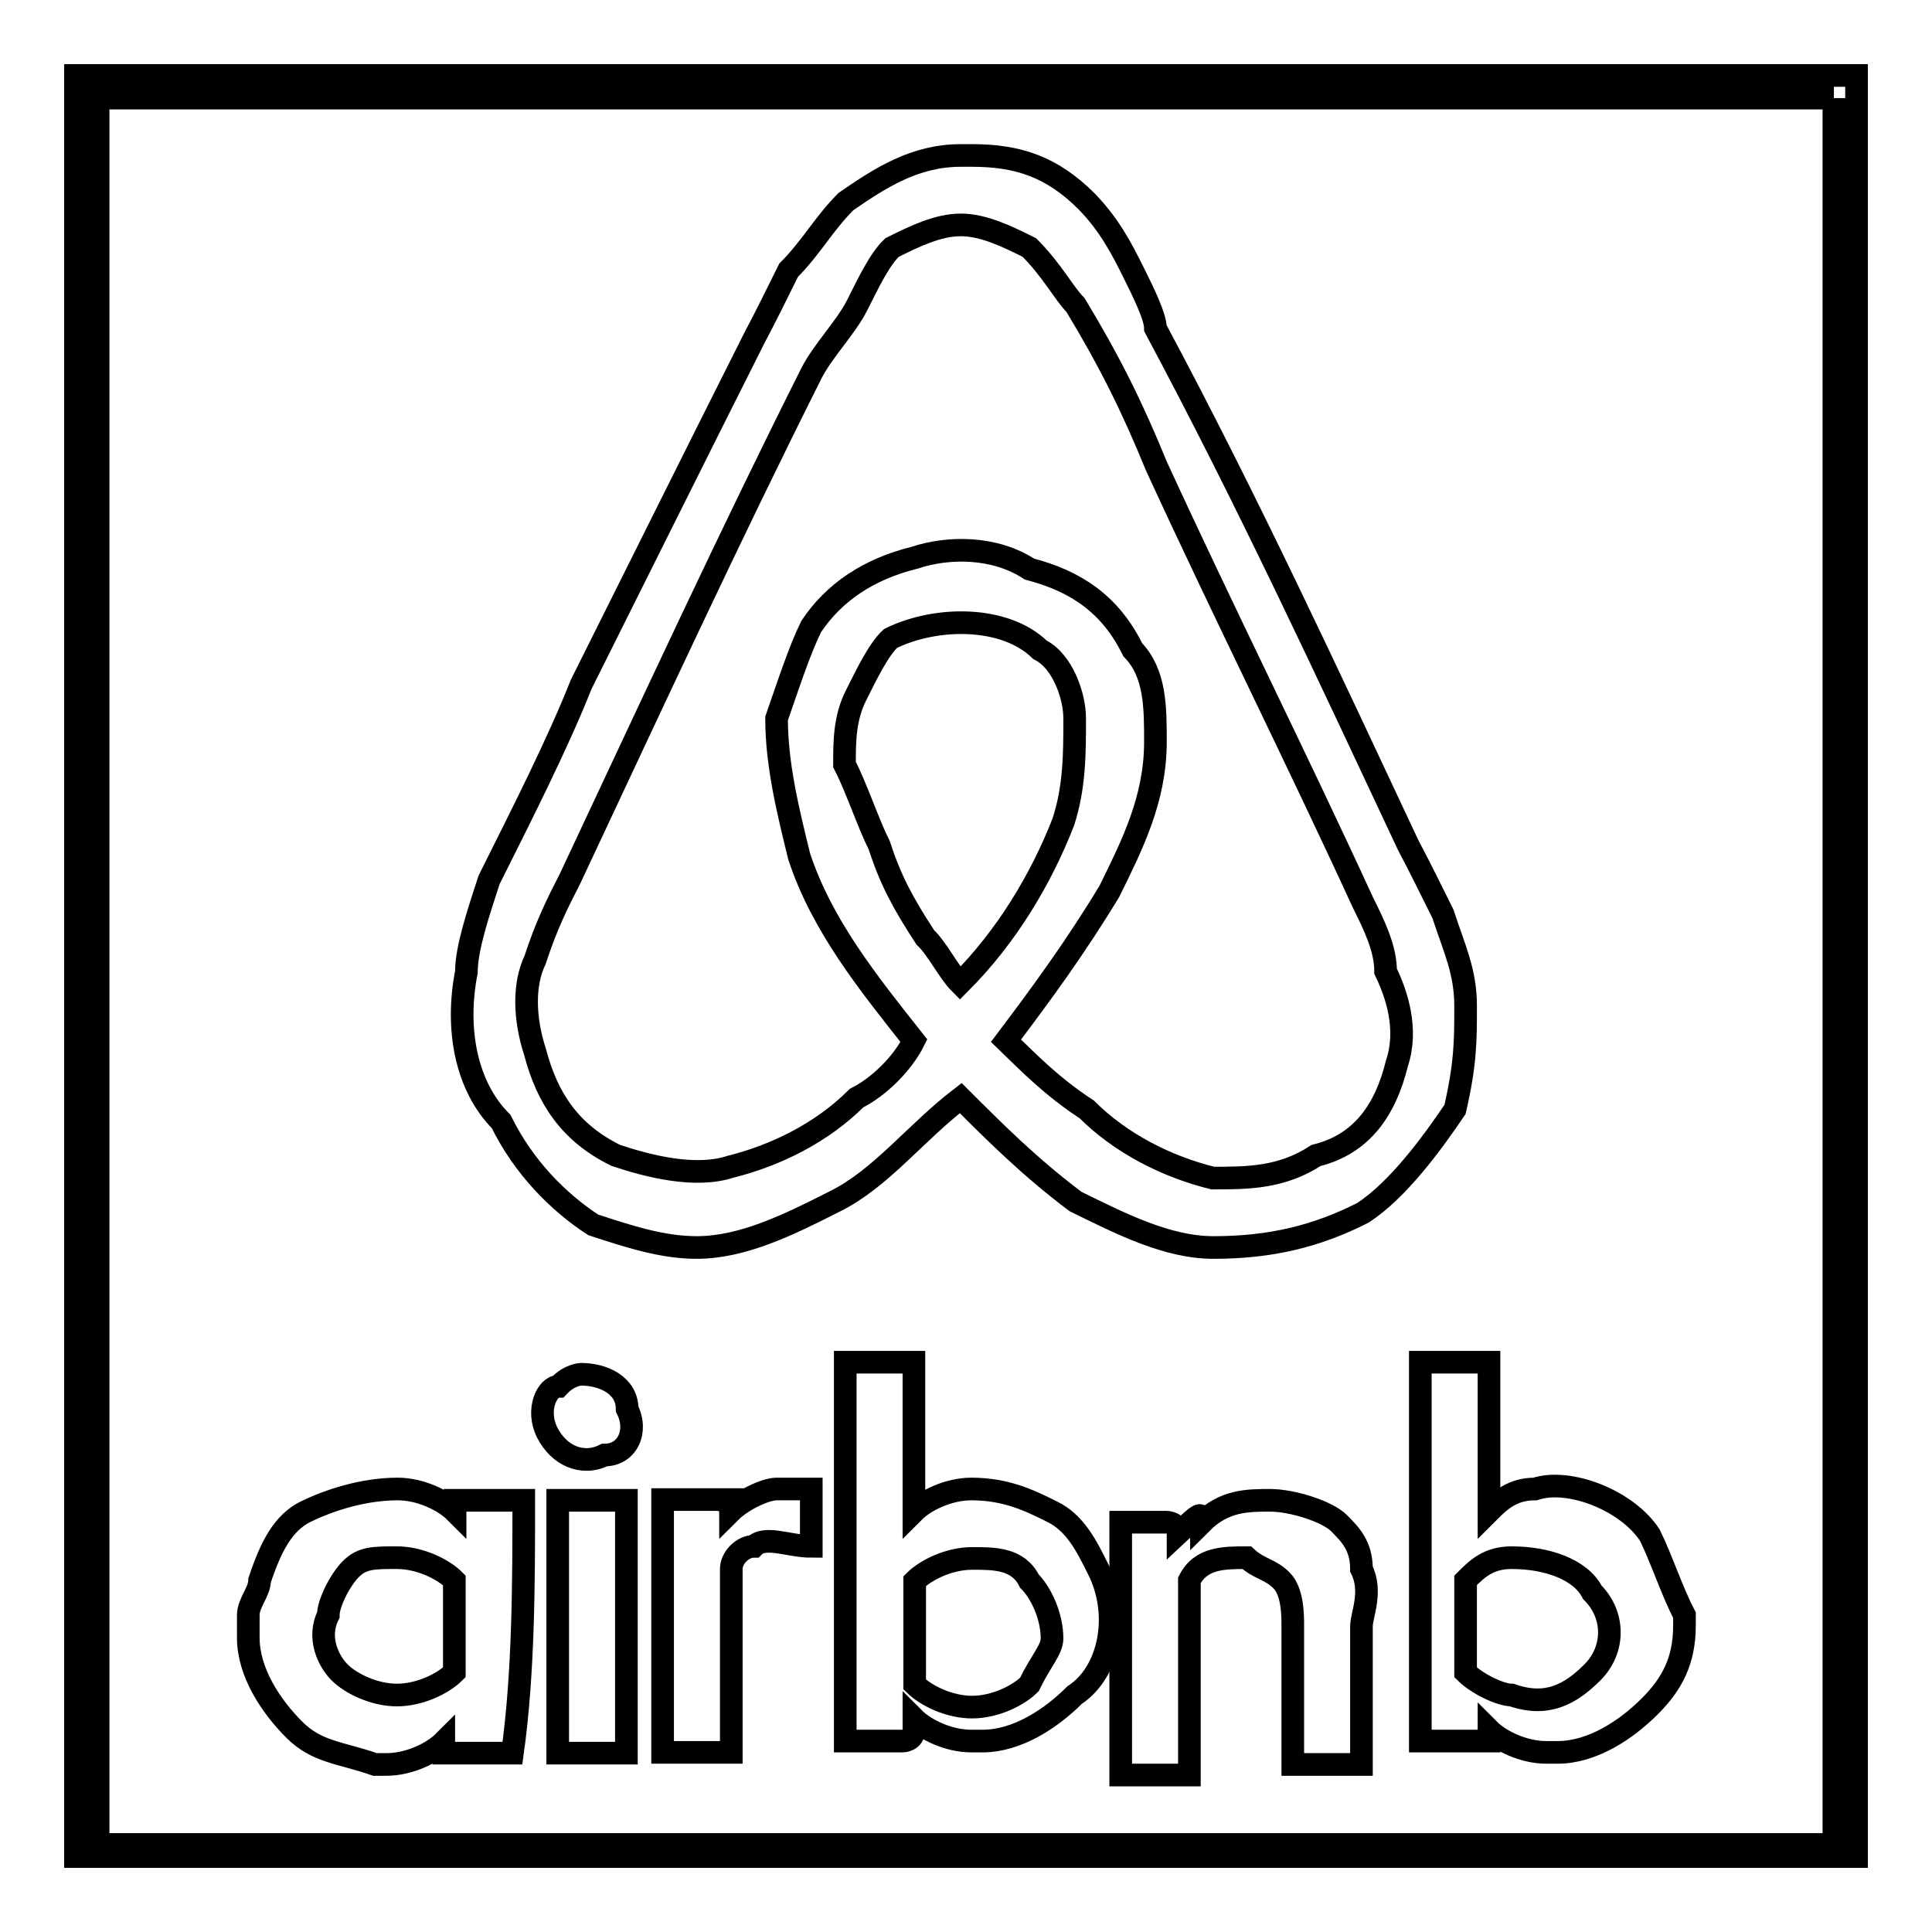
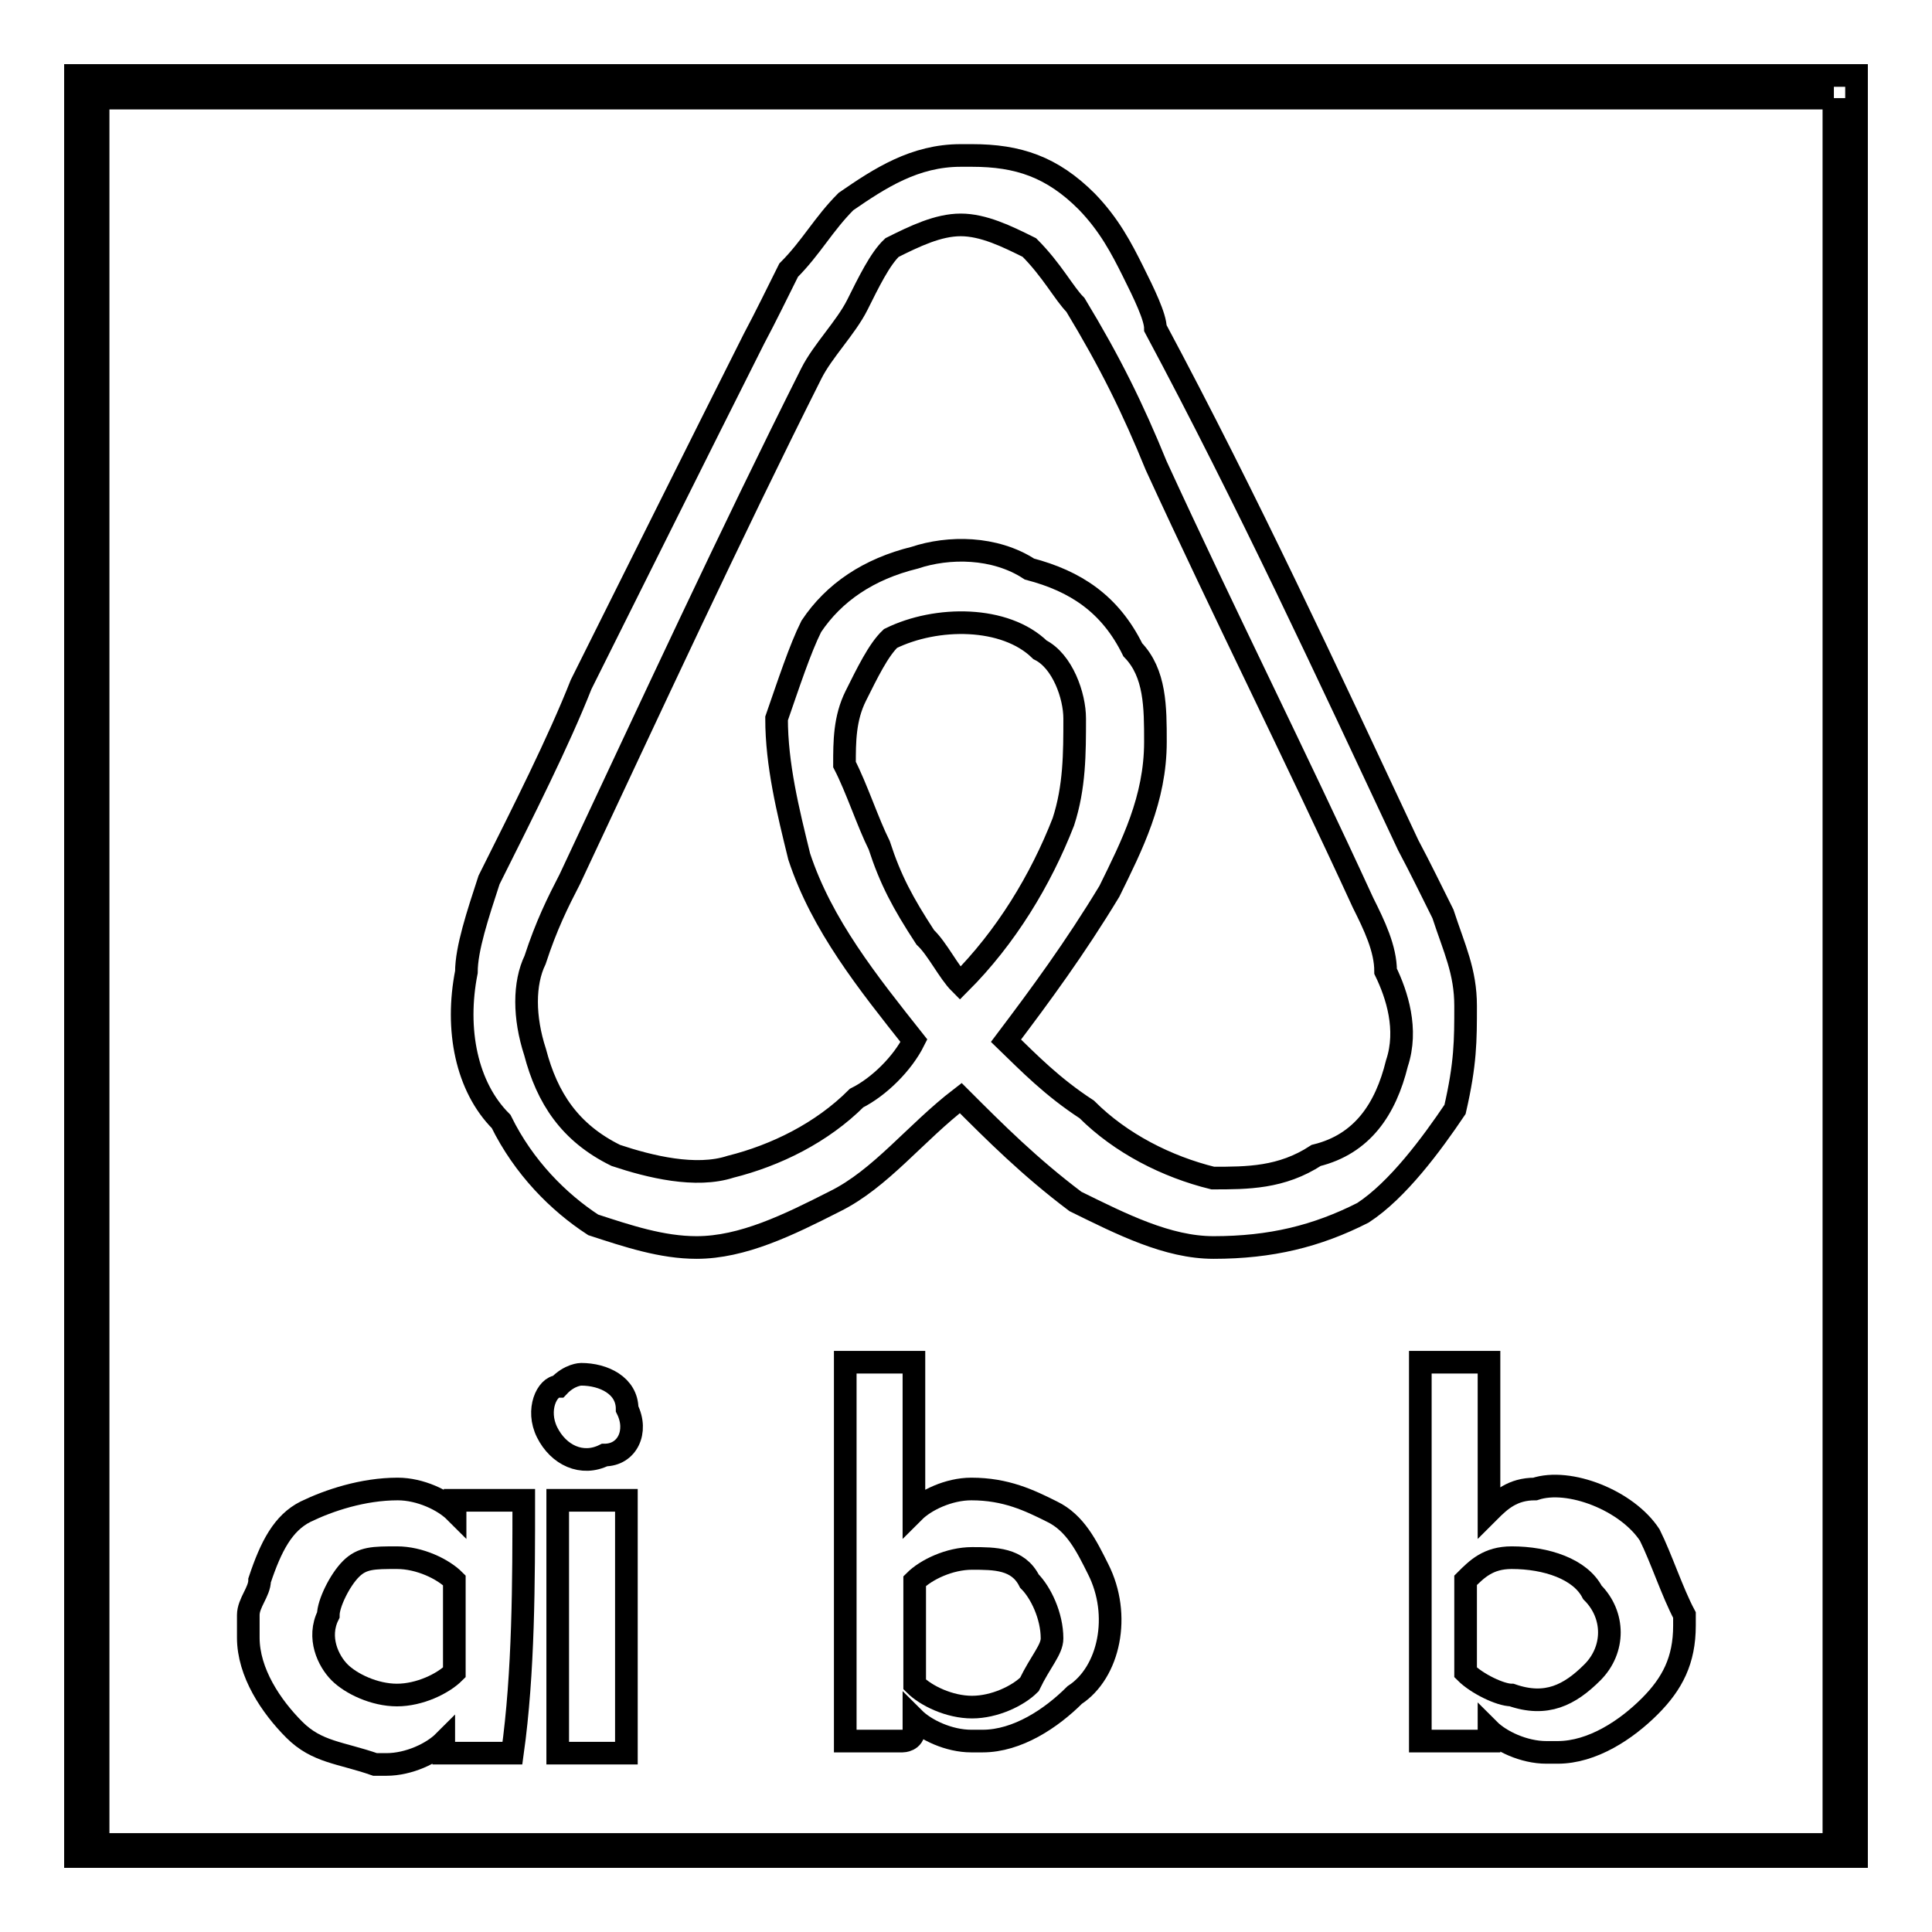
<svg xmlns="http://www.w3.org/2000/svg" version="1.1" x="0px" y="0px" viewBox="0 0 256 256" enable-background="new 0 0 256 256" xml:space="preserve">
  <g>
    <g>
      <path stroke-width="3" fill-opacity="0" stroke="#000000" d="M243,13v231.4H13V13H243 M246,10H10v236h236V10L246,10z" />
      <path stroke-width="3" fill-opacity="0" stroke="#000000" d="M194.2,133.3c0-4.6-1.5-7.6-3-12.2c-1.5-3-3-6.1-4.6-9.1c-10.7-22.8-21.3-45.7-33.5-68.5c0-1.5-1.5-4.6-3-7.6c-1.5-3-3.1-6.1-6.1-9.2c-4.6-4.6-9.1-6.1-15.2-6.1h-1.5c-6.1,0-10.7,3-15.2,6.1c-3,3-4.6,6.1-7.6,9.1c-1.5,3-3,6.1-4.6,9.1C92.2,60.2,84.6,75.5,77,90.7c-3,7.6-7.6,16.7-12.2,25.9c-1.5,4.6-3,9.1-3,12.2c-1.5,7.6,0,15.2,4.6,19.8c3,6.1,7.6,10.7,12.2,13.7c4.6,1.5,9.1,3,13.7,3c6.1,0,12.2-3,18.3-6.1c6.1-3,10.7-9.1,16.7-13.7c4.6,4.6,9.1,9.1,15.2,13.7c6.1,3,12.2,6.1,18.3,6.1c7.6,0,13.7-1.5,19.8-4.6c4.6-3,9.1-9.1,12.2-13.7C194.2,140.9,194.2,137.9,194.2,133.3z M127.2,130.3c-1.5-1.5-3-4.6-4.6-6.1c-3-4.6-4.6-7.6-6.1-12.2c-1.5-3-3-7.6-4.6-10.7c0-3,0-6.1,1.5-9.1s3-6.1,4.6-7.6c6.1-3,15.2-3,19.8,1.5c3,1.5,4.6,6.1,4.6,9.1c0,4.6,0,9.1-1.5,13.7C137.9,116.6,133.3,124.2,127.2,130.3z M185.1,140.9c-1.5,6.1-4.6,10.7-10.7,12.2c-4.6,3-9.1,3-13.7,3c-6.1-1.5-12.2-4.6-16.7-9.1c-4.6-3-7.6-6.1-10.7-9.1c4.6-6.1,9.1-12.2,13.7-19.8c3-6.1,6.1-12.2,6.1-19.8c0-4.6,0-9.1-3-12.2c-3-6.1-7.6-9.1-13.7-10.7c-4.6-3-10.7-3-15.2-1.5c-6.1,1.5-10.7,4.6-13.7,9.1c-1.5,3-3,7.6-4.6,12.2c0,6.1,1.5,12.2,3,18.3c3,9.1,9.1,16.7,15.2,24.4c-1.5,3-4.6,6.1-7.6,7.6c-4.6,4.6-10.7,7.6-16.7,9.1c-4.6,1.5-10.7,0-15.2-1.5c-6.1-3-9.1-7.6-10.7-13.7c-1.5-4.6-1.5-9.1,0-12.2c1.5-4.6,3-7.6,4.6-10.7c10.7-22.8,21.3-45.7,32-67c1.5-3,4.6-6.1,6.1-9.1c1.5-3,3-6.1,4.6-7.6c3-1.5,6.1-3,9.1-3c3,0,6.1,1.5,9.1,3c3,3,4.6,6.1,6.1,7.6c4.6,7.6,7.6,13.7,10.7,21.3c9.1,19.8,18.3,38.1,27.4,57.9c1.5,3,3,6.1,3,9.1C185.1,131.8,186.6,136.4,185.1,140.9z" />
      <path stroke-width="3" fill-opacity="0" stroke="#000000" d="M77,182.1c3,0,6.1,1.5,6.1,4.6c1.5,3,0,6.1-3,6.1c-3,1.5-6.1,0-7.6-3c-1.5-3,0-6.1,1.5-6.1C75.5,182.1,77,182.1,77,182.1L77,182.1z" />
-       <path stroke-width="3" fill-opacity="0" stroke="#000000" d="M96.8,200.3c1.5-1.5,4.6-3,6.1-3s3,0,4.6,0c0,3,0,6.1,0,7.6c-3,0-6.1-1.5-7.6,0c-1.5,0-3,1.5-3,3l0,0c0,7.6,0,15.2,0,22.8c0,0,0,0,0,1.5c-3,0-6.1,0-9.1,0c0-10.7,0-22.8,0-33.5c3,0,4.6,0,7.6,0C95.3,198.8,96.8,198.8,96.8,200.3L96.8,200.3L96.8,200.3z" />
-       <path stroke-width="3" fill-opacity="0" stroke="#000000" d="M159.2,201.8c3-3,6.1-3,9.1-3c3,0,7.6,1.5,9.1,3c1.5,1.5,3,3,3,6.1c1.5,3,0,6.1,0,7.6c0,6.1,0,12.2,0,18.3c-3,0-6.1,0-9.1,0c0-6.1,0-12.2,0-18.3c0-1.5,0-4.6-1.5-6.1c-1.5-1.5-3-1.5-4.6-3c-3,0-6.1,0-7.6,3c0,0,0,0,0,1.5c0,1.5,0,1.5,0,3s0,3,0,4.6c0,3,0,4.6,0,7.6c0,3,0,6.1,0,9.1c-3,0-6.1,0-9.1,0c0-10.7,0-22.8,0-33.5c1.5,0,4.6,0,6.1,0c0,0,1.5,0,1.5,1.5C159.2,200.3,159.2,200.3,159.2,201.8L159.2,201.8z" />
      <path stroke-width="3" fill-opacity="0" stroke="#000000" d="M73.9,232.3c0-10.7,0-22.8,0-33.5c3,0,6.1,0,9.1,0c0,10.7,0,22.8,0,33.5C80,232.3,77,232.3,73.9,232.3L73.9,232.3z" />
      <path stroke-width="3" fill-opacity="0" stroke="#000000" d="M69.4,198.8c-3,0-4.6,0-7.6,0h-1.5v1.5c-1.5-1.5-4.6-3-7.6-3c-4.6,0-9.1,1.5-12.2,3c-3,1.5-4.6,4.6-6.1,9.1c0,1.5-1.5,3-1.5,4.6v3c0,4.6,3,9.1,6.1,12.2c3,3,6.1,3,10.7,4.6h1.5c3,0,6.1-1.5,7.6-3v1.5h1.5c3,0,4.6,0,7.6,0C69.4,221.6,69.4,209.5,69.4,198.8z M60.2,221.6c-1.5,1.5-4.6,3-7.6,3s-6.1-1.5-7.6-3s-3-4.6-1.5-7.6c0-1.5,1.5-4.6,3-6.1s3-1.5,6.1-1.5c3,0,6.1,1.5,7.6,3C60.2,212.5,60.2,217.1,60.2,221.6L60.2,221.6z" />
      <path stroke-width="3" fill-opacity="0" stroke="#000000" d="M145.5,207.9c-1.5-3-3-6.1-6.1-7.6c-3-1.5-6.1-3-10.7-3c-3,0-6.1,1.5-7.6,3c0-6.1,0-12.2,0-19.8c-3,0-6.1,0-9.1,0c0,16.7,0,33.5,0,50.2c3,0,4.6,0,7.6,0c0,0,1.5,0,1.5-1.5v-1.5c1.5,1.5,4.6,3,7.6,3h1.5c4.6,0,9.1-3,12.2-6.1C147,221.6,148.6,214,145.5,207.9z M136.4,223.2c-1.5,1.5-4.6,3-7.6,3s-6.1-1.5-7.6-3c0,0,0,0,0-1.5c0-4.6,0-7.6,0-12.2c1.5-1.5,4.6-3,7.6-3s6.1,0,7.6,3c1.5,1.5,3,4.6,3,7.6C139.4,218.6,137.9,220.1,136.4,223.2z" />
      <path stroke-width="3" fill-opacity="0" stroke="#000000" d="M218.6,203.4c-3-4.6-10.7-7.6-15.2-6.1c-3,0-4.6,1.5-6.1,3c0-6.1,0-12.2,0-19.8c-3,0-6.1,0-9.1,0c0,16.7,0,33.5,0,50.2c3,0,4.6,0,7.6,0h1.5v-1.5c1.5,1.5,4.6,3,7.6,3h1.5c4.6,0,9.1-3,12.2-6.1c3-3,4.6-6.1,4.6-10.7V214C221.6,211,220.1,206.4,218.6,203.4z M211,221.6c-3,3-6.1,4.6-10.7,3c-1.5,0-4.6-1.5-6.1-3c0-1.5,0-3,0-4.6c0-3,0-4.6,0-7.6c1.5-1.5,3-3,6.1-3c4.6,0,9.1,1.5,10.7,4.6C214,214,214,218.6,211,221.6z" />
    </g>
  </g>
</svg>